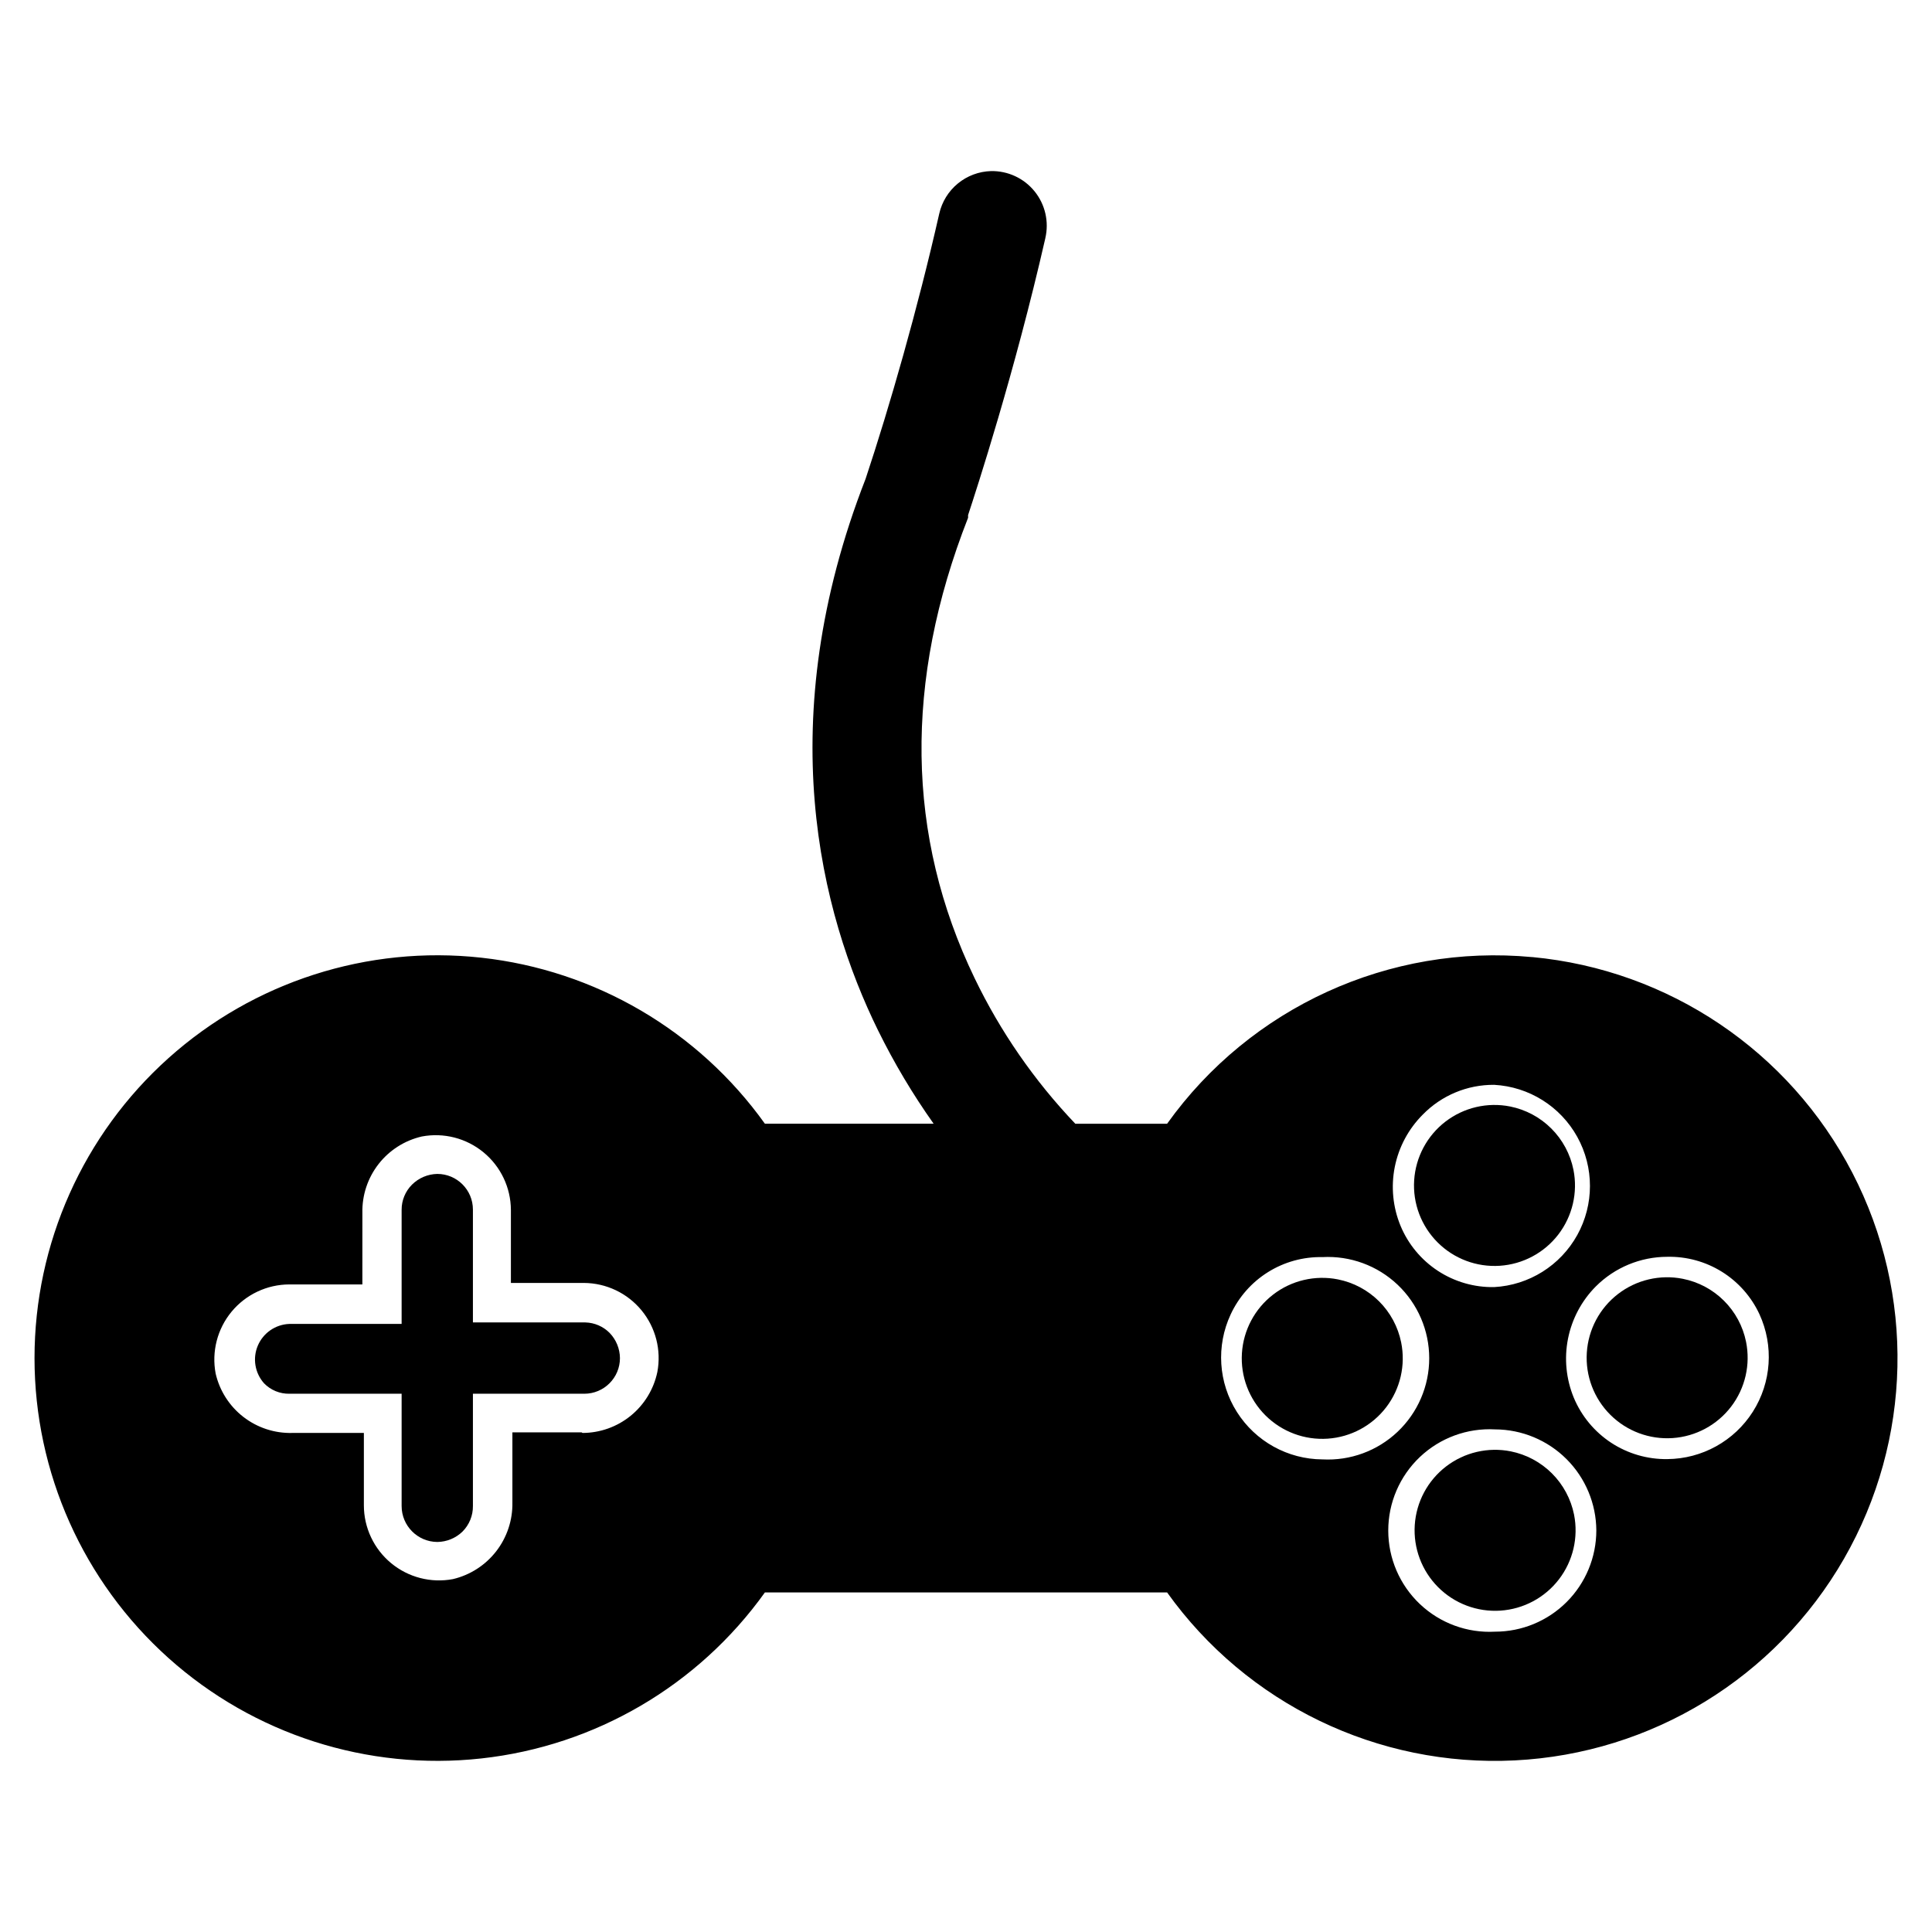
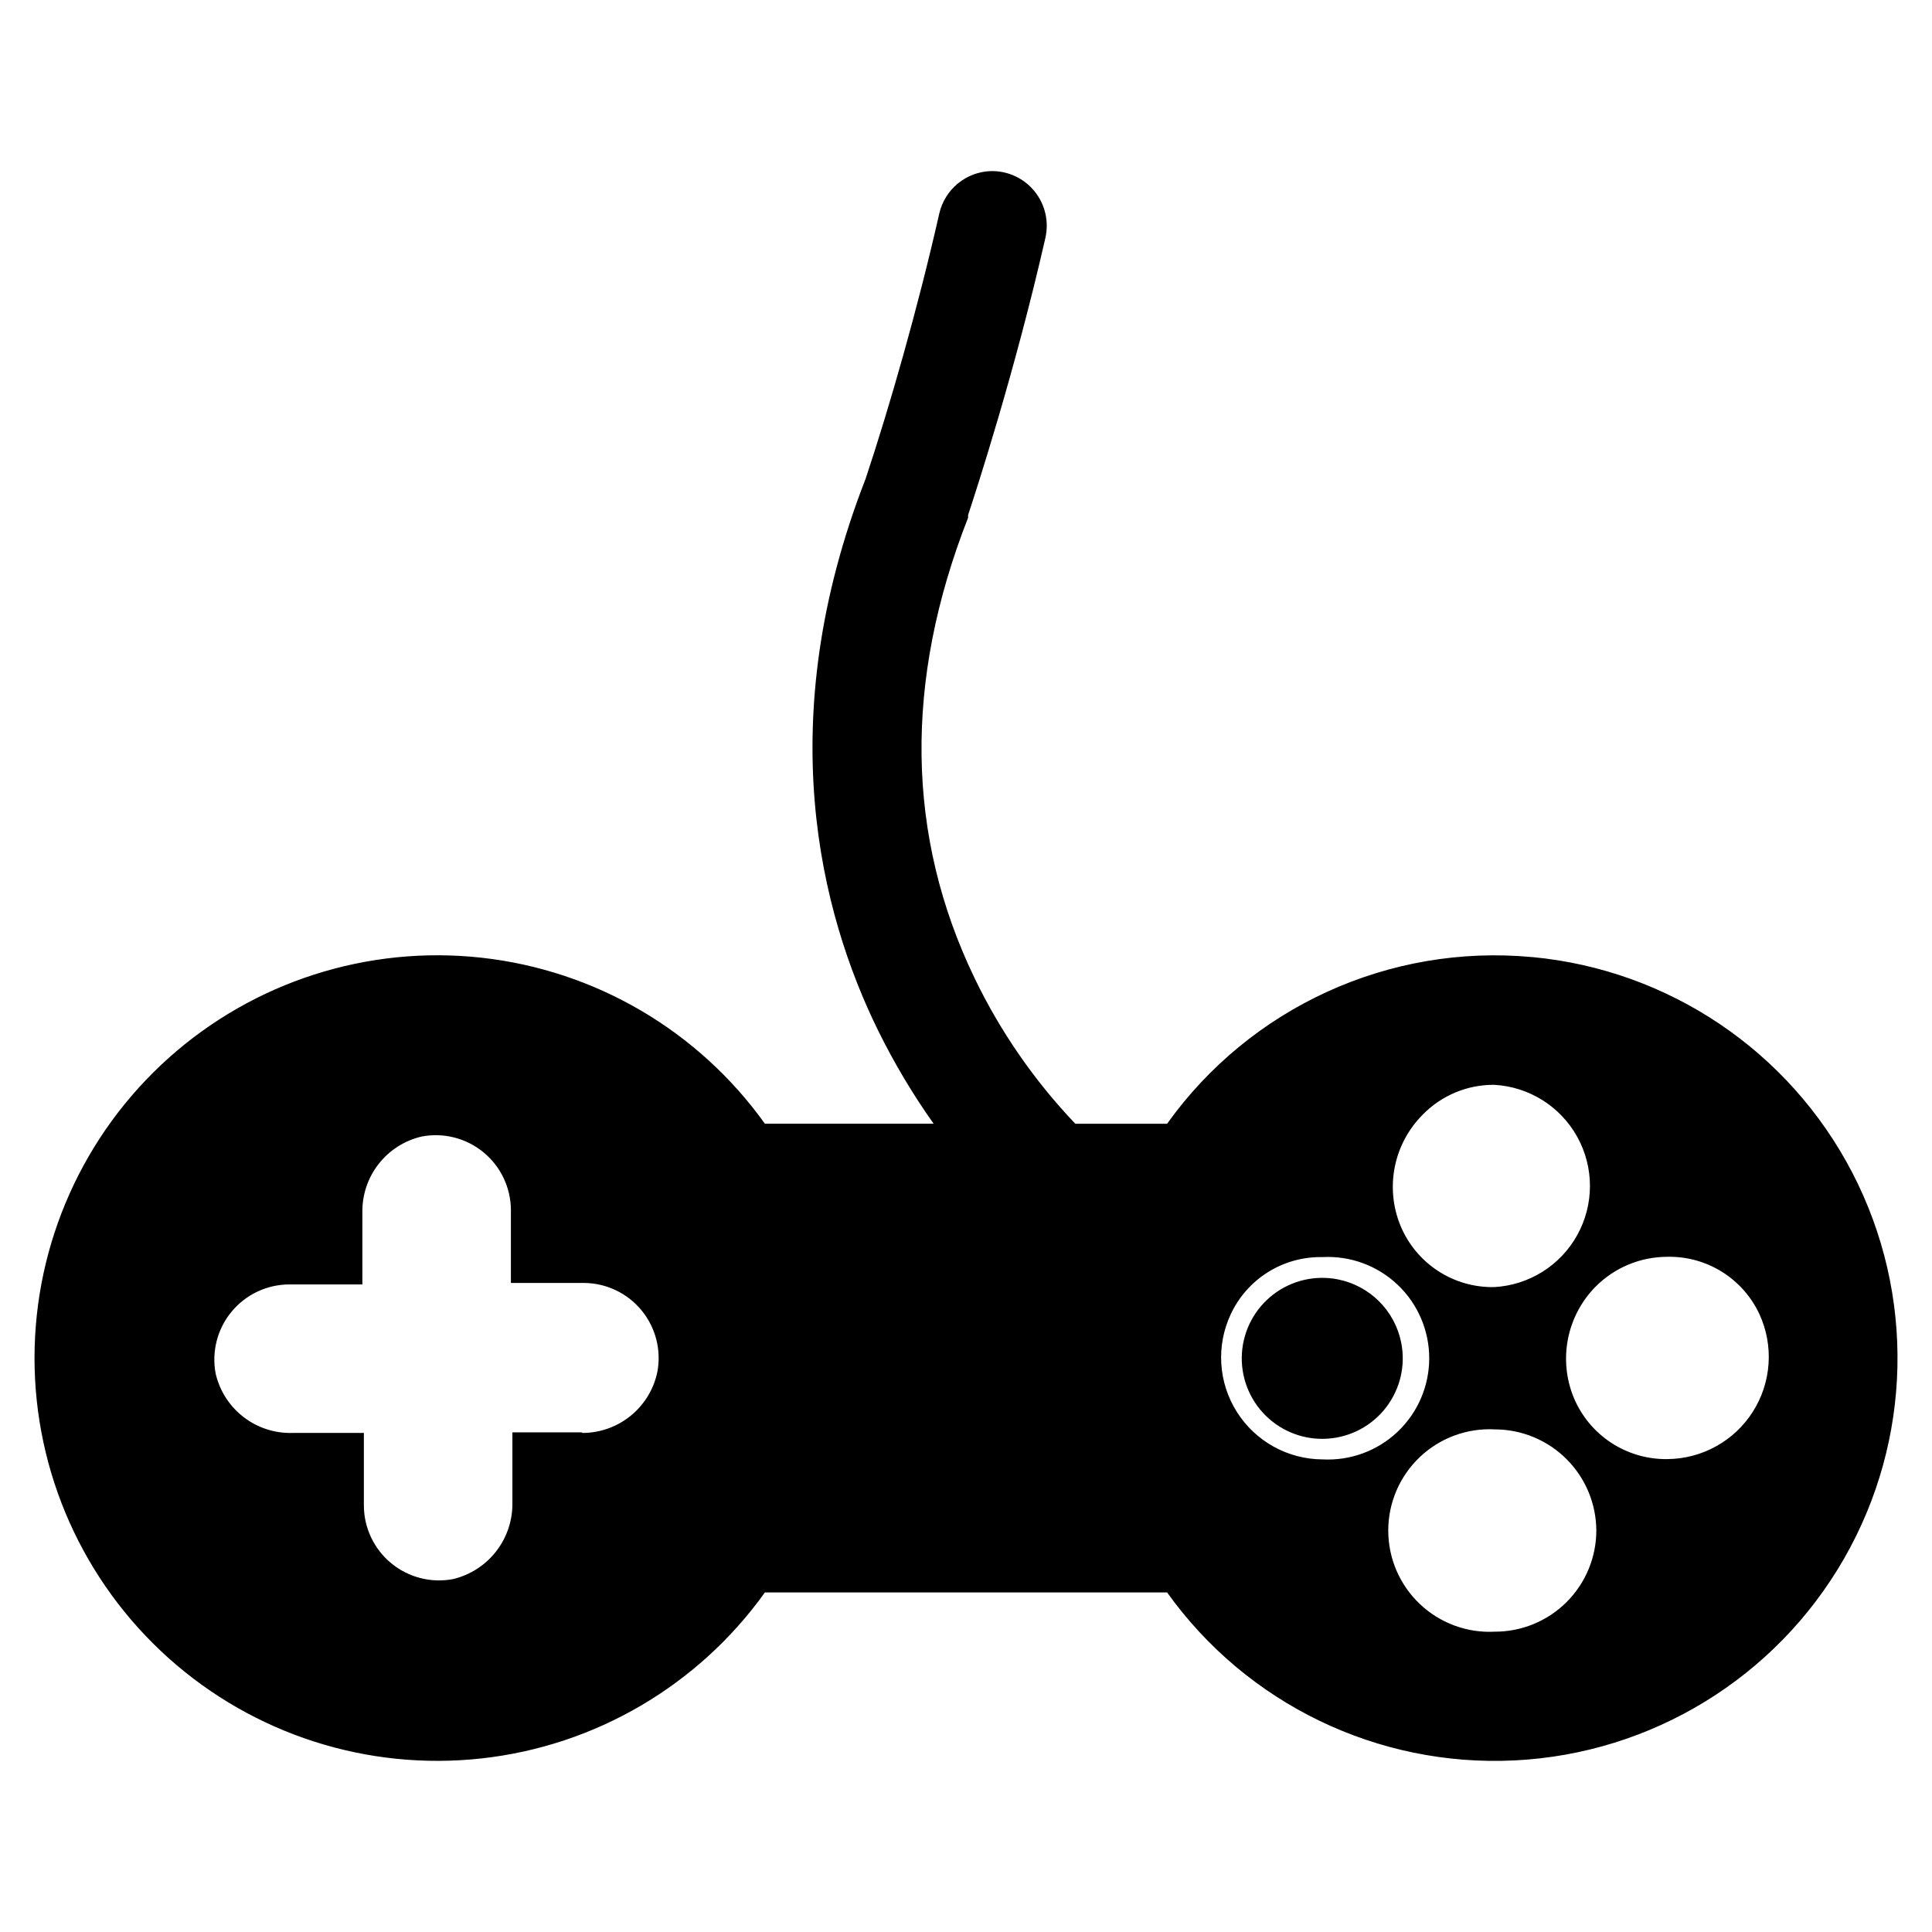
<svg xmlns="http://www.w3.org/2000/svg" fill="#000000" width="800px" height="800px" version="1.1" viewBox="144 144 512 512">
  <g>
-     <path d="m561.14 545.39c1.195 6.023-0.262 12.273-4.004 17.148-3.738 4.871-9.398 7.894-15.527 8.297-6.133 0.402-12.137-1.859-16.48-6.203s-6.602-10.348-6.203-16.48c0.402-6.129 3.426-11.785 8.301-15.527 4.871-3.738 11.121-5.199 17.145-4 4.137 0.832 7.934 2.867 10.918 5.848 2.981 2.984 5.019 6.781 5.852 10.918z" />
-     <path d="m305.54 497.22c1.742 1.793 2.727 4.188 2.754 6.691 0 5.215-4.231 9.445-9.445 9.445h-29.52v29.758c0.027 2.535-0.969 4.973-2.758 6.769-1.793 1.742-4.188 2.727-6.691 2.754-5.227-0.043-9.445-4.293-9.445-9.523v-29.758h-29.758c-2.512 0.043-4.934-0.953-6.688-2.754-2.445-2.731-3.094-6.629-1.66-10 1.434-3.371 4.688-5.613 8.348-5.746h29.758v-30.227c-0.016-2.512 0.977-4.922 2.754-6.691 1.785-1.77 4.18-2.785 6.691-2.836 5.219 0 9.449 4.231 9.449 9.449v29.91h29.836-0.004c2.402 0.07 4.684 1.055 6.379 2.758z" />
    <path d="m515.32 499.74c1.223 6.023-0.215 12.281-3.941 17.168-3.727 4.891-9.379 7.934-15.512 8.352-6.133 0.422-12.148-1.824-16.504-6.16-4.356-4.336-6.633-10.344-6.242-16.477 0.391-6.133 3.41-11.801 8.277-15.551 4.871-3.75 11.125-5.215 17.152-4.023 4.133 0.82 7.926 2.84 10.91 5.809s5.023 6.754 5.859 10.883z" />
-     <path d="m606.72 499.58c1.219 6.027-0.215 12.285-3.941 17.172-3.727 4.891-9.379 7.934-15.512 8.352-6.133 0.418-12.148-1.828-16.504-6.164-4.359-4.336-6.633-10.34-6.242-16.473 0.391-6.137 3.406-11.805 8.277-15.551 4.871-3.75 11.125-5.215 17.152-4.023 4.129 0.816 7.926 2.836 10.91 5.809 2.984 2.969 5.023 6.754 5.859 10.879z" />
-     <path d="m560.98 454c1.199 6.027-0.262 12.273-4 17.148-3.742 4.871-9.398 7.894-15.531 8.297-6.129 0.402-12.133-1.859-16.477-6.203s-6.606-10.348-6.203-16.477c0.402-6.133 3.426-11.789 8.297-15.531 4.875-3.738 11.121-5.199 17.148-4 4.137 0.832 7.934 2.867 10.914 5.848 2.984 2.984 5.019 6.781 5.852 10.918z" />
    <path d="m550.04 397.64c-37.812-3.551-74.66 13.27-96.746 44.164h-24.324c-10.855-11.391-19.859-24.402-26.688-38.574-18.184-37.707-18.734-78.719-1.73-122.02v-0.707c2.125-6.453 12.359-37.785 20.469-73.367l-0.004-0.004c1.023-4.359-0.027-8.945-2.844-12.422-2.816-3.481-7.086-5.461-11.562-5.367-3.207 0.094-6.293 1.25-8.77 3.289-2.481 2.035-4.211 4.84-4.926 7.969-5.746 25.348-13.145 51.09-19.523 70.297-25.031 64.156-12.043 114.93 3.305 146.18h0.004c4.242 8.617 9.164 16.883 14.719 24.719h-44.715c-17.652-24.68-44.977-40.676-75.137-43.996-30.16-3.32-60.309 6.356-82.91 26.605-22.598 20.246-35.512 49.156-35.512 79.5s12.914 59.25 35.512 79.5c22.602 20.246 52.75 29.922 82.91 26.602 30.16-3.316 57.484-19.316 75.137-43.992h106.59c21.133 29.547 55.84 46.316 92.121 44.512 36.285-1.805 69.156-21.938 87.254-53.434 18.098-31.496 18.934-70.035 2.223-102.29-16.715-32.254-48.684-53.793-84.852-57.172zm-251.91 125.95h-18.34v18.578c0.09 4.672-1.422 9.238-4.289 12.934-2.863 3.695-6.906 6.297-11.457 7.375-5.816 1.102-11.824-0.445-16.387-4.219-4.566-3.773-7.215-9.383-7.227-15.305v-19.207h-18.973c-4.68 0.121-9.262-1.383-12.961-4.25-3.703-2.871-6.297-6.93-7.348-11.492-1.102-5.82 0.445-11.828 4.219-16.391 3.773-4.562 9.383-7.211 15.301-7.227h19.363l0.004-18.973c-0.102-4.668 1.41-9.227 4.277-12.914 2.867-3.684 6.918-6.266 11.465-7.316 5.809-1.098 11.801 0.438 16.359 4.195 4.562 3.754 7.223 9.34 7.258 15.25v19.363h19.367c5.906 0.039 11.492 2.695 15.25 7.258 3.754 4.562 5.289 10.555 4.191 16.359-0.957 4.555-3.449 8.645-7.059 11.582-3.613 2.938-8.121 4.547-12.777 4.555zm222.94-84.23c4.969-5.078 11.789-7.918 18.895-7.871 9.23 0.5 17.555 5.715 22.031 13.801 4.477 8.09 4.477 17.914 0 26-4.477 8.09-12.801 13.305-22.031 13.805-5.285 0.094-10.473-1.402-14.895-4.297-4.418-2.891-7.871-7.043-9.902-11.918-2.051-4.953-2.582-10.402-1.531-15.656s3.641-10.078 7.434-13.863zm-26.609 91.395c-9.199-0.051-17.742-4.781-22.664-12.559-4.926-7.773-5.547-17.52-1.66-25.859 2.141-4.621 5.582-8.52 9.902-11.215 4.32-2.699 9.332-4.082 14.422-3.977 7.363-0.398 14.562 2.246 19.914 7.316 5.352 5.07 8.383 12.117 8.383 19.488 0 7.371-3.031 14.418-8.383 19.488s-12.551 7.715-19.914 7.316zm72.582 18.812c0 7.121-2.828 13.949-7.863 18.98-5.035 5.035-11.859 7.863-18.98 7.863-7.359 0.398-14.562-2.246-19.914-7.316-5.352-5.07-8.383-12.117-8.383-19.488 0-7.371 3.031-14.418 8.383-19.488 5.352-5.07 12.555-7.715 19.914-7.316 7.098 0.023 13.902 2.848 18.93 7.859 5.027 5.012 7.871 11.809 7.914 18.906zm18.812-18.895v0.004c-5.289 0.074-10.477-1.441-14.898-4.344-4.418-2.906-7.867-7.07-9.898-11.953-2.027-4.938-2.559-10.363-1.523-15.598 1.039-5.238 3.594-10.051 7.352-13.844 5.027-5.035 11.852-7.867 18.969-7.871 5.106-0.109 10.129 1.266 14.465 3.965 4.332 2.699 7.785 6.598 9.941 11.227 3.848 8.355 3.195 18.094-1.738 25.859-4.93 7.762-13.469 12.492-22.668 12.559z" />
  </g>
</svg>